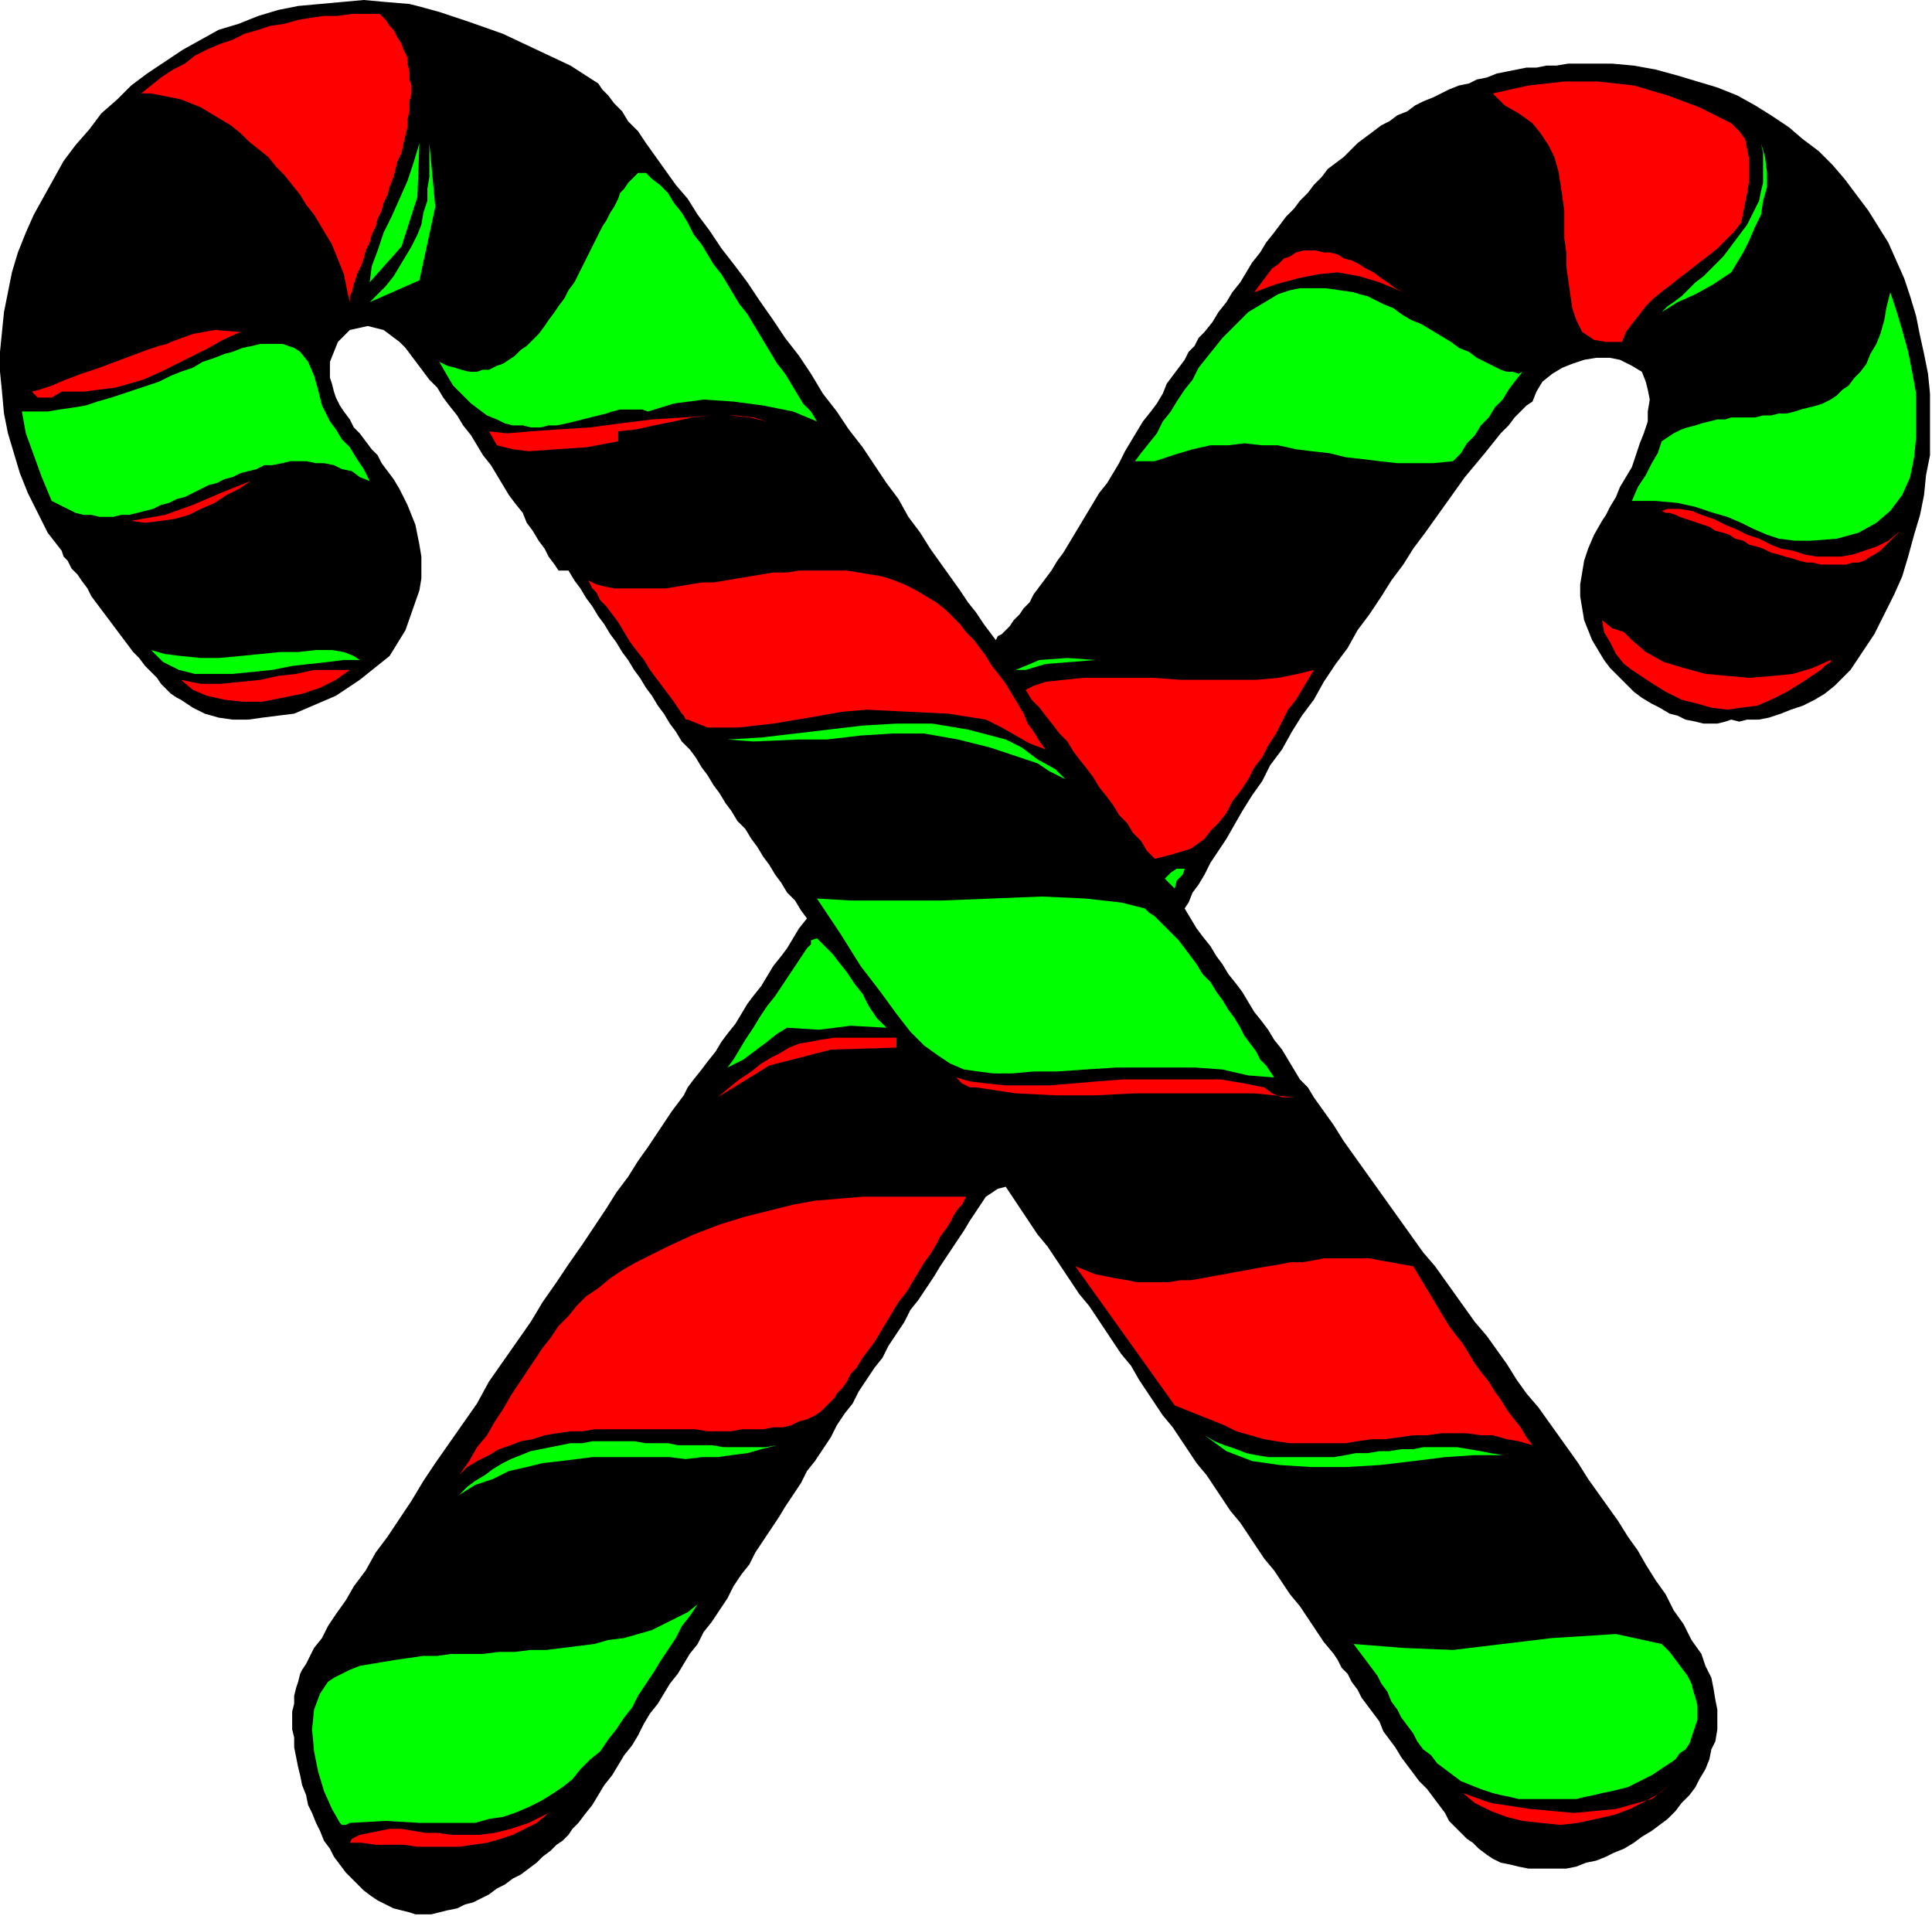
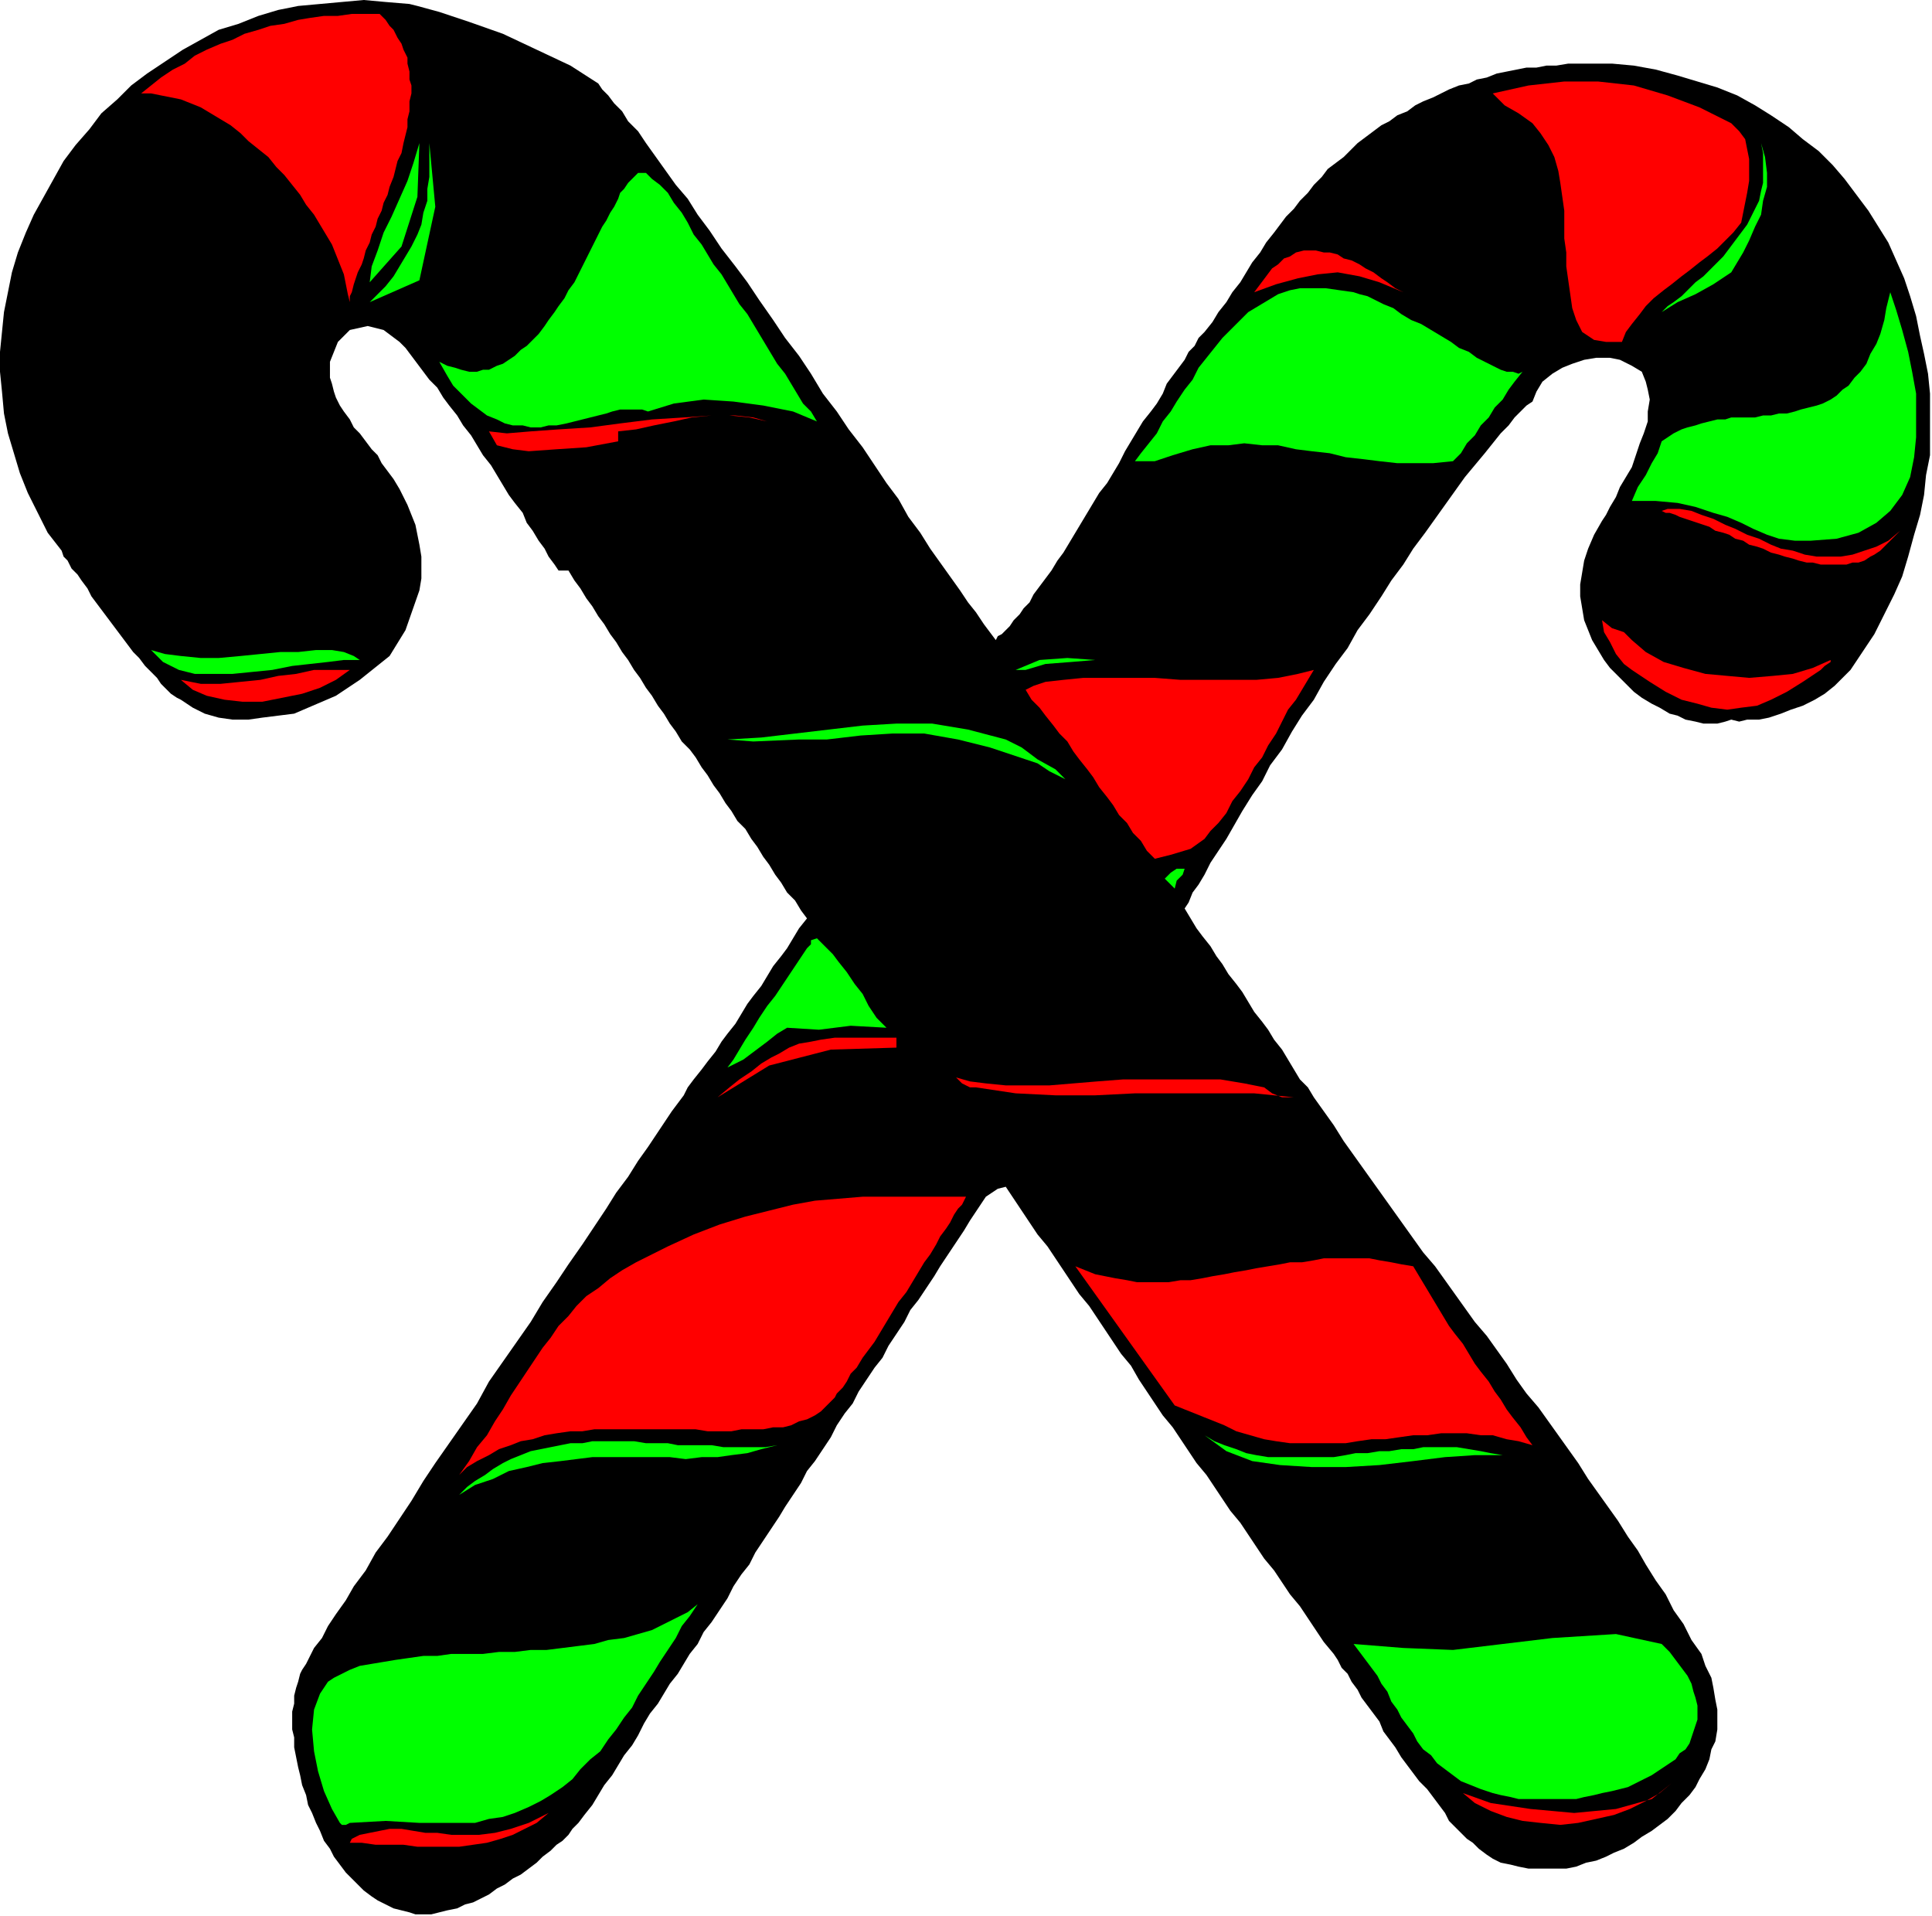
<svg xmlns="http://www.w3.org/2000/svg" xmlns:ns1="http://sodipodi.sourceforge.net/DTD/sodipodi-0.dtd" xmlns:ns2="http://www.inkscape.org/namespaces/inkscape" version="1.0" width="164.592mm" height="163.237mm" id="svg77" ns1:docname="SESSG014.WMF">
  <ns1:namedview pagecolor="#ffffff" bordercolor="#666666" borderopacity="1" objecttolerance="10" gridtolerance="10" guidetolerance="10" ns2:pageopacity="0" ns2:pageshadow="2" ns2:window-width="640" ns2:window-height="480" id="namedview79" />
  <defs id="defs3">
    <pattern id="WMFhbasepattern" patternUnits="userSpaceOnUse" width="6" height="6" x="0" y="0" />
  </defs>
  <path style="fill:#000000;fill-rule:evenodd;fill-opacity:1;stroke:none;" d="  M 320.64,206.08   L 321.28,204.8   L 322.56,204.16   L 323.84,202.88   L 323.84,202.88   L 325.12,201.6   L 326.4,199.68   L 328.32,197.76   L 329.6,195.84   L 331.52,193.92   L 332.8,191.36   L 334.72,188.8   L 336.64,186.24   L 338.56,183.68   L 340.48,180.48   L 342.4,177.92   L 344.32,174.72   L 346.24,171.52   L 348.16,168.32   L 350.08,165.12   L 352,161.92   L 353.92,158.72   L 356.48,155.52   L 358.4,152.32   L 360.32,149.12   L 362.24,145.28   L 364.16,142.08   L 366.08,138.88   L 368,135.68   L 370.56,132.48   L 372.48,129.92   L 374.4,126.72   L 375.68,123.52   L 377.6,120.96   L 379.52,118.4   L 381.44,115.84   L 382.72,113.28   L 384.64,111.36   L 385.92,108.8   L 387.84,106.88   L 387.84,106.88   L 390.4,103.68   L 392.32,100.48   L 394.88,97.28   L 396.8,94.08   L 399.36,90.88   L 401.28,87.68   L 403.2,84.48   L 405.76,81.28   L 407.68,78.08   L 410.24,74.88   L 410.24,74.88   L 412.16,72.32   L 414.08,69.76   L 416.64,67.2   L 418.56,64.64   L 421.12,62.08   L 423.04,59.52   L 425.6,56.96   L 427.52,54.4   L 430.08,52.48   L 432.64,50.56   L 435.2,48   L 437.12,46.08   L 439.68,44.16   L 442.24,42.24   L 444.8,40.32   L 447.36,39.04   L 449.92,37.12   L 453.12,35.84   L 455.68,33.92   L 458.24,32.64   L 461.44,31.36   L 464,30.08   L 466.56,28.8   L 469.76,27.52   L 472.96,26.88   L 475.52,25.6   L 478.72,24.96   L 481.92,23.68   L 485.12,23.04   L 488.32,22.4   L 491.52,21.76   L 494.72,21.76   L 497.92,21.12   L 501.12,21.12   L 504.96,20.48   L 508.16,20.48   L 512,20.48   L 515.2,20.48   L 519.04,20.48   L 519.04,20.48   L 526.08,21.12   L 533.12,22.4   L 540.16,24.32   L 546.56,26.24   L 552.96,28.16   L 559.36,30.72   L 565.12,33.92   L 570.24,37.12   L 576,40.96   L 580.48,44.8   L 585.6,48.64   L 590.08,53.12   L 593.92,57.6   L 597.76,62.72   L 601.6,67.84   L 604.8,72.96   L 608,78.08   L 610.56,83.84   L 613.12,89.6   L 615.04,95.36   L 616.96,101.76   L 618.24,108.16   L 619.52,113.92   L 620.8,120.32   L 621.44,126.72   L 621.44,133.12   L 621.44,139.52   L 621.44,146.56   L 620.16,152.96   L 619.52,159.36   L 618.24,165.76   L 616.32,172.16   L 614.4,179.2   L 612.48,185.6   L 609.92,191.36   L 606.72,197.76   L 603.52,204.16   L 599.68,209.92   L 595.84,215.68   L 595.84,215.68   L 593.28,218.24   L 590.72,220.8   L 587.52,223.36   L 584.32,225.28   L 580.48,227.2   L 576.64,228.48   L 573.44,229.76   L 569.6,231.04   L 566.4,231.68   L 562.56,231.68   L 560,232.32   L 557.44,231.68   L 557.44,231.68   L 555.52,232.32   L 552.96,232.96   L 551.04,232.96   L 548.48,232.96   L 545.92,232.32   L 542.72,231.68   L 540.16,230.4   L 537.6,229.76   L 534.4,227.84   L 531.84,226.56   L 528.64,224.64   L 526.08,222.72   L 523.52,220.16   L 520.96,217.6   L 518.4,215.04   L 516.48,212.48   L 514.56,209.28   L 512.64,206.08   L 511.36,202.88   L 510.08,199.68   L 509.44,195.84   L 508.8,192   L 508.8,188.16   L 509.44,184.32   L 510.08,180.48   L 511.36,176.64   L 513.28,172.16   L 515.84,167.68   L 515.84,167.68   L 517.12,165.76   L 518.4,163.2   L 520.32,160   L 521.6,156.8   L 523.52,153.6   L 525.44,150.4   L 526.72,146.56   L 528,142.72   L 529.28,139.52   L 530.56,135.68   L 530.56,132.48   L 531.2,128.64   L 530.56,125.44   L 529.92,122.88   L 528.64,119.68   L 528.64,119.68   L 525.44,117.76   L 521.6,115.84   L 518.4,115.2   L 513.92,115.2   L 510.08,115.84   L 506.24,117.12   L 503.04,118.4   L 499.84,120.32   L 496.64,122.88   L 494.72,126.08   L 493.44,129.28   L 493.44,129.28   L 491.52,130.56   L 489.6,132.48   L 487.68,134.4   L 485.76,136.96   L 483.2,139.52   L 480.64,142.72   L 478.08,145.92   L 474.88,149.76   L 471.68,153.6   L 468.48,158.08   L 465.28,162.56   L 462.08,167.04   L 458.88,171.52   L 455.04,176.64   L 451.84,181.76   L 448,186.88   L 444.8,192   L 440.96,197.76   L 437.12,202.88   L 433.92,208.64   L 430.08,213.76   L 426.24,219.52   L 423.04,225.28   L 419.2,230.4   L 416,235.52   L 412.8,241.28   L 408.96,246.4   L 406.4,251.52   L 403.2,256   L 400,261.12   L 397.44,265.6   L 394.88,270.08   L 392.32,273.92   L 389.76,277.76   L 387.84,281.6   L 385.92,284.8   L 384,287.36   L 382.72,290.56   L 381.44,292.48   L 381.44,292.48   L 383.36,295.68   L 385.28,298.88   L 387.2,301.44   L 389.76,304.64   L 391.68,307.84   L 393.6,310.4   L 395.52,313.6   L 398.08,316.8   L 400,319.36   L 401.92,322.56   L 403.84,325.76   L 406.4,328.96   L 408.32,331.52   L 410.24,334.72   L 412.8,337.92   L 414.72,341.12   L 416.64,344.32   L 418.56,347.52   L 421.12,350.08   L 423.04,353.28   L 423.04,353.28   L 426.24,357.76   L 429.44,362.24   L 432.64,367.36   L 435.84,371.84   L 439.04,376.32   L 442.24,380.8   L 445.44,385.28   L 448.64,389.76   L 451.84,394.24   L 455.04,398.72   L 458.24,403.2   L 462.08,407.68   L 465.28,412.16   L 468.48,416.64   L 471.68,421.12   L 474.88,425.6   L 478.72,430.08   L 481.92,434.56   L 485.12,439.04   L 488.32,444.16   L 491.52,448.64   L 495.36,453.12   L 498.56,457.6   L 501.76,462.08   L 504.96,466.56   L 508.16,471.04   L 511.36,476.16   L 514.56,480.64   L 517.76,485.12   L 520.96,489.6   L 524.16,494.72   L 527.36,499.2   L 529.92,503.68   L 533.12,508.8   L 536.32,513.28   L 538.88,518.4   L 542.08,522.88   L 544.64,528   L 547.84,532.48   L 547.84,532.48   L 549.12,536.32   L 551.04,540.16   L 551.68,543.36   L 552.32,547.2   L 552.96,550.4   L 552.96,553.6   L 552.96,556.8   L 552.32,560.64   L 551.04,563.2   L 550.4,566.4   L 549.12,569.6   L 547.2,572.8   L 545.92,575.36   L 544,577.92   L 541.44,580.48   L 539.52,583.04   L 536.96,585.6   L 534.4,587.52   L 531.84,589.44   L 528.64,591.36   L 526.08,593.28   L 522.88,595.2   L 519.68,596.48   L 517.12,597.76   L 513.92,599.04   L 510.72,599.68   L 507.52,600.96   L 504.32,601.6   L 501.12,601.6   L 497.92,601.6   L 494.72,601.6   L 492.16,601.6   L 488.96,600.96   L 486.4,600.32   L 483.2,599.68   L 480.64,598.4   L 478.72,597.12   L 476.16,595.2   L 474.24,593.28   L 474.24,593.28   L 472.32,592   L 470.4,590.08   L 468.48,588.16   L 466.56,586.24   L 465.28,583.68   L 463.36,581.12   L 461.44,578.56   L 459.52,576   L 456.96,573.44   L 455.04,570.88   L 453.12,568.32   L 451.2,565.76   L 449.28,562.56   L 447.36,560   L 445.44,557.44   L 444.16,554.24   L 442.24,551.68   L 440.32,549.12   L 438.4,546.56   L 437.12,544   L 435.2,541.44   L 433.92,538.88   L 432,536.96   L 430.72,534.4   L 429.44,532.48   L 429.44,532.48   L 426.24,528.64   L 423.68,524.8   L 421.12,520.96   L 418.56,517.12   L 415.36,513.28   L 412.8,509.44   L 410.24,505.6   L 407.04,501.76   L 404.48,497.92   L 401.92,494.08   L 399.36,490.24   L 396.16,486.4   L 393.6,482.56   L 391.04,478.72   L 388.48,474.88   L 385.28,471.04   L 382.72,467.2   L 380.16,463.36   L 377.6,459.52   L 374.4,455.68   L 371.84,451.84   L 369.28,448   L 366.72,444.16   L 364.16,439.68   L 360.96,435.84   L 358.4,432   L 355.84,428.16   L 353.28,424.32   L 350.72,420.48   L 347.52,416.64   L 344.96,412.8   L 342.4,408.96   L 339.84,405.12   L 337.28,401.28   L 334.08,397.44   L 331.52,393.6   L 328.96,389.76   L 326.4,385.92   L 323.84,382.08   L 323.84,382.08   L 321.28,382.72   L 319.36,384   L 317.44,385.28   L 317.44,385.28   L 314.88,389.12   L 312.32,392.96   L 310.4,396.16   L 307.84,400   L 305.28,403.84   L 302.72,407.68   L 300.8,410.88   L 298.24,414.72   L 295.68,418.56   L 293.12,421.76   L 291.2,425.6   L 288.64,429.44   L 286.08,433.28   L 284.16,437.12   L 281.6,440.32   L 279.04,444.16   L 276.48,448   L 274.56,451.84   L 272,455.04   L 269.44,458.88   L 267.52,462.72   L 264.96,466.56   L 262.4,470.4   L 259.84,473.6   L 257.92,477.44   L 255.36,481.28   L 252.8,485.12   L 250.88,488.32   L 248.32,492.16   L 245.76,496   L 243.2,499.84   L 241.28,503.68   L 238.72,506.88   L 236.16,510.72   L 234.24,514.56   L 231.68,518.4   L 229.12,522.24   L 226.56,525.44   L 224.64,529.28   L 224.64,529.28   L 222.08,532.48   L 220.16,535.68   L 218.24,538.88   L 215.68,542.08   L 213.76,545.28   L 211.84,548.48   L 209.28,551.68   L 207.36,554.88   L 205.44,558.72   L 203.52,561.92   L 200.96,565.12   L 199.04,568.32   L 197.12,571.52   L 194.56,574.72   L 192.64,577.92   L 190.72,581.12   L 188.16,584.32   L 186.24,586.88   L 186.24,586.88   L 184.32,588.8   L 183.04,590.72   L 181.12,592.64   L 179.2,593.92   L 177.28,595.84   L 174.72,597.76   L 172.8,599.68   L 170.24,601.6   L 167.68,603.52   L 165.12,604.8   L 162.56,606.72   L 160,608   L 157.44,609.92   L 154.88,611.2   L 152.32,612.48   L 149.76,613.12   L 147.2,614.4   L 144,615.04   L 141.44,615.68   L 138.88,616.32   L 136.32,616.32   L 133.76,616.32   L 131.84,615.68   L 131.84,615.68   L 129.28,615.04   L 126.72,614.4   L 124.16,613.12   L 121.6,611.84   L 119.68,610.56   L 117.12,608.64   L 115.2,606.72   L 113.28,604.8   L 111.36,602.88   L 109.44,600.32   L 107.52,597.76   L 106.24,595.2   L 104.32,592.64   L 103.04,589.44   L 101.76,586.88   L 100.48,583.68   L 99.2,581.12   L 98.56,577.92   L 97.28,574.72   L 96.64,571.52   L 96,568.96   L 95.36,565.76   L 94.72,562.56   L 94.72,559.36   L 94.08,556.8   L 94.08,553.6   L 94.08,551.04   L 94.72,548.48   L 94.72,545.92   L 95.36,543.36   L 96,541.44   L 96.64,538.88   L 96.64,538.88   L 97.28,537.6   L 98.56,535.68   L 99.84,533.12   L 101.12,530.56   L 103.68,527.36   L 105.6,523.52   L 108.16,519.68   L 111.36,515.2   L 113.92,510.72   L 117.76,505.6   L 120.96,499.84   L 124.8,494.72   L 128.64,488.96   L 132.48,483.2   L 136.32,476.8   L 140.16,471.04   L 144.64,464.64   L 149.12,458.24   L 153.6,451.84   L 157.44,444.8   L 161.92,438.4   L 166.4,432   L 170.88,425.6   L 174.72,419.2   L 179.2,412.8   L 183.04,407.04   L 187.52,400.64   L 191.36,394.88   L 195.2,389.12   L 198.4,384   L 202.24,378.88   L 205.44,373.76   L 208.64,369.28   L 211.2,365.44   L 213.76,361.6   L 216.32,357.76   L 218.24,355.2   L 220.16,352.64   L 221.44,350.08   L 221.44,350.08   L 223.36,347.52   L 225.92,344.32   L 227.84,341.76   L 230.4,338.56   L 232.32,335.36   L 234.24,332.8   L 236.8,329.6   L 238.72,326.4   L 240.64,323.2   L 242.56,320.64   L 245.12,317.44   L 247.04,314.24   L 248.96,311.04   L 251.52,307.84   L 253.44,305.28   L 255.36,302.08   L 257.28,298.88   L 259.84,295.68   L 259.84,295.68   L 257.92,293.12   L 256,289.92   L 253.44,287.36   L 251.52,284.16   L 249.6,281.6   L 247.68,278.4   L 245.76,275.84   L 243.84,272.64   L 241.92,270.08   L 240,266.88   L 237.44,264.32   L 235.52,261.12   L 233.6,258.56   L 231.68,255.36   L 229.76,252.8   L 227.84,249.6   L 225.92,247.04   L 224,243.84   L 222.08,241.28   L 219.52,238.72   L 217.6,235.52   L 215.68,232.96   L 213.76,229.76   L 211.84,227.2   L 209.92,224   L 208,221.44   L 206.08,218.24   L 204.16,215.68   L 202.24,212.48   L 200.32,209.92   L 198.4,206.72   L 196.48,204.16   L 194.56,200.96   L 192.64,198.4   L 190.72,195.2   L 188.8,192.64   L 186.88,189.44   L 184.96,186.88   L 183.04,183.68   L 183.04,183.68   L 179.84,183.68   L 178.56,181.76   L 176.64,179.2   L 175.36,176.64   L 173.44,174.08   L 171.52,170.88   L 169.6,168.32   L 168.32,165.12   L 165.76,161.92   L 163.84,159.36   L 161.92,156.16   L 160,152.96   L 158.08,149.76   L 155.52,146.56   L 153.6,143.36   L 151.68,140.16   L 149.12,136.96   L 147.2,133.76   L 144.64,130.56   L 142.72,128   L 140.8,124.8   L 138.24,122.24   L 136.32,119.68   L 134.4,117.12   L 132.48,114.56   L 130.56,112   L 128.64,110.08   L 128.64,110.08   L 123.52,106.24   L 118.4,104.96   L 112.64,106.24   L 108.8,110.08   L 106.24,116.48   L 106.24,116.48   L 106.24,119.04   L 106.24,121.6   L 106.88,123.52   L 107.52,126.08   L 108.16,128   L 109.44,130.56   L 110.72,132.48   L 112.64,135.04   L 113.92,137.6   L 115.84,139.52   L 117.76,142.08   L 119.68,144.64   L 121.6,146.56   L 122.88,149.12   L 124.8,151.68   L 126.72,154.24   L 128.64,157.44   L 129.92,160   L 131.2,162.56   L 132.48,165.76   L 133.76,168.96   L 134.4,172.16   L 135.04,175.36   L 135.68,179.2   L 135.68,182.4   L 135.68,186.24   L 135.04,190.08   L 135.04,190.08   L 130.56,202.88   L 125.44,211.2   L 115.84,218.88   L 115.84,218.88   L 112,221.44   L 108.16,224   L 103.68,225.92   L 99.2,227.84   L 94.72,229.76   L 89.6,230.4   L 84.48,231.04   L 80,231.68   L 74.88,231.68   L 70.4,231.04   L 65.92,229.76   L 62.08,227.84   L 58.24,225.28   L 58.24,225.28   L 56.96,224.64   L 55.04,223.36   L 53.76,222.08   L 51.84,220.16   L 50.56,218.24   L 48.64,216.32   L 46.72,214.4   L 44.8,211.84   L 42.88,209.92   L 40.96,207.36   L 39.04,204.8   L 37.12,202.24   L 35.2,199.68   L 33.28,197.12   L 31.36,194.56   L 29.44,192   L 28.16,189.44   L 26.24,186.88   L 24.96,184.96   L 23.04,183.04   L 21.76,180.48   L 20.48,179.2   L 19.84,177.28   L 19.84,177.28   L 15.36,171.52   L 12.16,165.12   L 8.96,158.72   L 6.4,152.32   L 4.48,145.92   L 2.56,139.52   L 1.28,133.12   L 0.64,126.08   L 0,119.68   L 0,113.28   L 0.64,106.88   L 1.28,100.48   L 2.56,94.08   L 3.84,87.68   L 5.76,81.28   L 8.32,74.88   L 10.88,69.12   L 14.08,63.36   L 17.28,57.6   L 20.48,51.84   L 24.32,46.72   L 28.8,41.6   L 32.64,36.48   L 37.76,32   L 42.24,27.52   L 47.36,23.68   L 53.12,19.84   L 58.88,16   L 64.64,12.8   L 70.4,9.6   L 76.8,7.68   L 83.2,5.12   L 89.6,3.2   L 96,1.92   L 103.04,1.28   L 110.08,0.64   L 117.12,0   L 124.16,0.64   L 131.84,1.28   L 131.84,1.28   L 134.4,1.92   L 141.44,3.84   L 151.04,7.04   L 161.92,10.88   L 172.8,16   L 183.68,21.12   L 192.64,26.88   L 192.64,26.88   L 193.92,28.8   L 195.84,30.72   L 197.76,33.28   L 200.32,35.84   L 202.24,39.04   L 205.44,42.24   L 208,46.08   L 211.2,50.56   L 214.4,55.04   L 217.6,59.52   L 221.44,64   L 224.64,69.12   L 228.48,74.24   L 232.32,80   L 236.8,85.76   L 240.64,90.88   L 244.48,96.64   L 248.96,103.04   L 252.8,108.8   L 257.28,114.56   L 261.12,120.32   L 264.96,126.72   L 269.44,132.48   L 273.28,138.24   L 277.76,144   L 281.6,149.76   L 285.44,155.52   L 289.28,160.64   L 292.48,166.4   L 296.32,171.52   L 299.52,176.64   L 302.72,181.12   L 305.92,185.6   L 309.12,190.08   L 311.68,193.92   L 314.24,197.12   L 316.8,200.96   L 318.72,203.52   L 320.64,206.08  z " id="path5" />
  <path style="fill:#ff0000;fill-rule:evenodd;fill-opacity:1;stroke:none;" d="  M 122.24,4.48   L 124.16,6.4   L 125.44,8.32   L 126.72,9.6   L 128,12.16   L 129.28,14.08   L 129.92,16   L 131.2,18.56   L 131.2,20.48   L 131.84,23.04   L 131.84,25.6   L 132.48,27.52   L 132.48,30.08   L 131.84,32.64   L 131.84,35.84   L 131.2,38.4   L 131.2,40.96   L 130.56,43.52   L 129.92,46.08   L 129.28,49.28   L 128,51.84   L 127.36,54.4   L 126.72,56.96   L 125.44,60.16   L 124.8,62.72   L 123.52,65.28   L 122.88,67.84   L 121.6,70.4   L 120.96,72.96   L 119.68,75.52   L 119.04,78.08   L 117.76,80.64   L 117.12,83.2   L 116.48,85.12   L 115.2,87.68   L 114.56,89.6   L 113.92,91.52   L 113.28,94.08   L 112.64,95.36   L 112.64,97.28   L 112.64,97.28   L 112,94.72   L 111.36,91.52   L 110.72,88.32   L 109.44,85.12   L 108.16,81.92   L 106.88,78.72   L 104.96,75.52   L 103.04,72.32   L 101.12,69.12   L 98.56,65.92   L 96.64,62.72   L 94.08,59.52   L 91.52,56.32   L 88.96,53.76   L 86.4,50.56   L 83.2,48   L 80,45.44   L 77.44,42.88   L 74.24,40.32   L 71.04,38.4   L 67.84,36.48   L 64.64,34.56   L 61.44,33.28   L 58.24,32   L 55.04,31.36   L 51.84,30.72   L 48.64,30.08   L 45.44,30.08   L 45.44,30.08   L 48.64,27.52   L 51.84,24.96   L 55.68,22.4   L 59.52,20.48   L 62.72,17.92   L 66.56,16   L 71.04,14.08   L 74.88,12.8   L 78.72,10.88   L 83.2,9.6   L 87.04,8.32   L 91.52,7.68   L 96,6.4   L 99.84,5.76   L 104.32,5.12   L 108.8,5.12   L 113.28,4.48   L 117.76,4.48   L 122.24,4.48  z " id="path7" />
  <path style="fill:#ff0000;fill-rule:evenodd;fill-opacity:1;stroke:none;" d="  M 557.44,39.68   L 560,42.24   L 561.92,44.8   L 562.56,48   L 563.2,51.2   L 563.2,55.04   L 563.2,58.24   L 562.56,62.08   L 561.92,65.28   L 561.28,68.48   L 560.64,71.68   L 560.64,71.68   L 558.08,74.88   L 555.52,77.44   L 552.96,80   L 549.76,82.56   L 547.2,84.48   L 544,87.04   L 541.44,88.96   L 538.24,91.52   L 535.68,93.44   L 532.48,96   L 529.92,98.56   L 528,101.12   L 525.44,104.32   L 523.52,106.88   L 522.24,110.08   L 522.24,110.08   L 517.12,110.08   L 513.28,109.44   L 509.44,106.88   L 509.44,106.88   L 507.52,103.04   L 506.24,99.2   L 505.6,94.72   L 504.96,90.24   L 504.32,85.76   L 504.32,81.28   L 503.68,76.8   L 503.68,72.32   L 503.68,67.84   L 503.04,63.36   L 502.4,58.88   L 501.76,55.04   L 500.48,50.56   L 498.56,46.72   L 496,42.88   L 493.44,39.68   L 493.44,39.68   L 488.96,36.48   L 484.48,33.92   L 480.64,30.08   L 480.64,30.08   L 492.16,27.52   L 503.68,26.24   L 514.56,26.24   L 526.08,27.52   L 536.96,30.72   L 547.2,34.56   L 557.44,39.68  z " id="path9" />
  <path style="fill:#00ff00;fill-rule:evenodd;fill-opacity:1;stroke:none;" d="  M 119.04,97.28   L 121.6,94.72   L 124.16,92.16   L 126.72,88.96   L 128.64,85.76   L 130.56,82.56   L 132.48,79.36   L 134.4,75.52   L 135.68,72.32   L 136.32,68.48   L 137.6,64.64   L 137.6,60.8   L 138.24,56.96   L 138.24,53.76   L 138.24,49.92   L 138.24,46.08   L 138.24,46.08   L 140.16,66.56   L 135.04,90.24   L 119.04,97.28  z " id="path11" />
  <path style="fill:#00ff00;fill-rule:evenodd;fill-opacity:1;stroke:none;" d="  M 557.44,87.68   L 551.68,91.52   L 545.92,94.72   L 540.16,97.28   L 535.04,100.48   L 535.04,100.48   L 536.96,98.56   L 538.88,97.28   L 541.44,95.36   L 543.36,93.44   L 545.92,90.88   L 548.48,88.96   L 550.4,87.04   L 552.96,84.48   L 554.88,82.56   L 556.8,80   L 558.72,77.44   L 560.64,74.88   L 562.56,72.32   L 563.84,69.76   L 565.12,67.2   L 566.4,64.64   L 567.04,61.44   L 567.68,58.88   L 567.68,55.68   L 567.68,52.48   L 567.68,49.28   L 567.04,46.08   L 567.04,46.08   L 568.32,50.56   L 568.96,55.68   L 568.96,60.16   L 567.68,64.64   L 567.04,69.12   L 565.12,72.96   L 563.2,77.44   L 561.28,81.28   L 559.36,84.48   L 557.44,87.68  z " id="path13" />
  <path style="fill:#00ff00;fill-rule:evenodd;fill-opacity:1;stroke:none;" d="  M 119.04,90.88   L 119.68,85.76   L 121.6,80.64   L 123.52,74.88   L 126.08,69.76   L 128.64,64   L 131.2,58.24   L 133.12,52.48   L 135.04,46.08   L 135.04,46.08   L 134.4,63.36   L 129.28,79.36   L 119.04,90.88  z " id="path15" />
  <path style="fill:#00ff00;fill-rule:evenodd;fill-opacity:1;stroke:none;" d="  M 263.04,135.68   L 255.36,132.48   L 245.76,130.56   L 236.16,129.28   L 226.56,128.64   L 216.96,129.92   L 208.64,132.48   L 208.64,132.48   L 206.72,131.84   L 205.44,131.84   L 203.52,131.84   L 201.6,131.84   L 199.68,131.84   L 197.12,132.48   L 195.2,133.12   L 192.64,133.76   L 190.08,134.4   L 187.52,135.04   L 184.96,135.68   L 182.4,136.32   L 179.2,136.96   L 176.64,136.96   L 174.08,137.6   L 170.88,137.6   L 168.32,136.96   L 165.12,136.96   L 162.56,136.32   L 160,135.04   L 156.8,133.76   L 154.24,131.84   L 151.68,129.92   L 149.12,127.36   L 145.92,124.16   L 144,120.96   L 141.44,116.48   L 141.44,116.48   L 144,117.76   L 146.56,118.4   L 148.48,119.04   L 151.04,119.68   L 153.6,119.68   L 155.52,119.04   L 157.44,119.04   L 160,117.76   L 161.92,117.12   L 163.84,115.84   L 165.76,114.56   L 167.68,112.64   L 169.6,111.36   L 171.52,109.44   L 173.44,107.52   L 175.36,104.96   L 176.64,103.04   L 178.56,100.48   L 179.84,98.56   L 181.76,96   L 183.04,93.44   L 184.96,90.88   L 186.24,88.32   L 187.52,85.76   L 188.8,83.2   L 190.08,80.64   L 191.36,78.08   L 192.64,75.52   L 193.92,72.96   L 195.2,71.04   L 196.48,68.48   L 197.76,66.56   L 199.04,64   L 199.68,62.08   L 200.96,60.8   L 202.24,58.88   L 202.24,58.88   L 205.44,55.68   L 208,55.68   L 209.92,57.6   L 212.48,59.52   L 215.04,62.08   L 215.04,62.08   L 216.96,65.28   L 219.52,68.48   L 221.44,71.68   L 223.36,75.52   L 225.92,78.72   L 227.84,81.92   L 229.76,85.12   L 232.32,88.32   L 234.24,91.52   L 236.16,94.72   L 238.08,97.92   L 240.64,101.12   L 242.56,104.32   L 244.48,107.52   L 246.4,110.72   L 248.32,113.92   L 250.24,117.12   L 252.8,120.32   L 254.72,123.52   L 256.64,126.72   L 258.56,129.92   L 261.12,132.48   L 263.04,135.68  z " id="path17" />
  <path style="fill:#ff0000;fill-rule:evenodd;fill-opacity:1;stroke:none;" d="  M 451.84,94.08   L 444.16,90.88   L 437.76,88.96   L 430.72,87.68   L 424.32,88.32   L 417.92,89.6   L 410.88,91.52   L 403.84,94.08   L 403.84,94.08   L 405.76,91.52   L 407.68,88.96   L 409.6,86.4   L 411.52,85.12   L 413.44,83.2   L 415.36,82.56   L 417.28,81.28   L 419.84,80.64   L 421.76,80.64   L 423.68,80.64   L 426.24,81.28   L 428.16,81.28   L 430.72,81.92   L 432.64,83.2   L 435.2,83.84   L 437.76,85.12   L 439.68,86.4   L 442.24,87.68   L 444.8,89.6   L 446.72,90.88   L 449.28,92.8   L 451.84,94.08  z " id="path19" />
  <path style="fill:#00ff00;fill-rule:evenodd;fill-opacity:1;stroke:none;" d="  M 490.24,119.68   L 487.68,122.88   L 485.76,125.44   L 483.84,128.64   L 481.28,131.2   L 479.36,134.4   L 476.8,136.96   L 474.88,140.16   L 472.32,142.72   L 470.4,145.92   L 467.84,148.48   L 467.84,148.48   L 461.44,149.12   L 455.68,149.12   L 449.92,149.12   L 444.16,148.48   L 439.04,147.84   L 433.28,147.2   L 428.16,145.92   L 422.4,145.28   L 417.28,144.64   L 411.52,143.36   L 406.4,143.36   L 400.64,142.72   L 395.52,143.36   L 389.76,143.36   L 384,144.64   L 377.6,146.56   L 371.84,148.48   L 371.84,148.48   L 365.44,148.48   L 367.36,145.92   L 369.92,142.72   L 372.48,139.52   L 374.4,135.68   L 376.96,132.48   L 378.88,129.28   L 381.44,125.44   L 384,122.24   L 385.92,118.4   L 388.48,115.2   L 391.04,112   L 393.6,108.8   L 396.16,106.24   L 399.36,103.04   L 401.92,100.48   L 405.12,98.56   L 408.32,96.64   L 411.52,94.72   L 415.36,93.44   L 418.56,92.8   L 422.4,92.8   L 426.88,92.8   L 431.36,93.44   L 435.84,94.08   L 435.84,94.08   L 437.76,94.72   L 440.32,95.36   L 442.88,96.64   L 445.44,97.92   L 448.64,99.2   L 451.2,101.12   L 454.4,103.04   L 457.6,104.32   L 460.8,106.24   L 464,108.16   L 467.2,110.08   L 469.76,112   L 472.96,113.28   L 475.52,115.2   L 478.08,116.48   L 480.64,117.76   L 483.2,119.04   L 485.12,119.68   L 487.04,119.68   L 488.96,120.32   L 490.24,119.68  z " id="path21" />
  <path style="fill:#00ff00;fill-rule:evenodd;fill-opacity:1;stroke:none;" d="  M 525.44,161.28   L 527.36,156.8   L 529.92,152.96   L 531.84,149.12   L 533.76,145.92   L 535.04,142.08   L 535.04,142.08   L 536.96,140.8   L 538.88,139.52   L 541.44,138.24   L 543.36,137.6   L 545.92,136.96   L 547.84,136.32   L 550.4,135.68   L 552.96,135.04   L 555.52,135.04   L 557.44,134.4   L 560,134.4   L 562.56,134.4   L 565.12,134.4   L 567.68,133.76   L 570.24,133.76   L 572.8,133.12   L 575.36,133.12   L 577.92,132.48   L 579.84,131.84   L 582.4,131.2   L 584.96,130.56   L 586.88,129.92   L 589.44,128.64   L 591.36,127.36   L 593.28,125.44   L 595.2,124.16   L 597.12,121.6   L 599.04,119.68   L 600.96,117.12   L 602.24,113.92   L 604.16,110.72   L 605.44,107.52   L 606.72,103.04   L 607.36,99.2   L 608.64,94.08   L 608.64,94.08   L 610.56,99.84   L 612.48,106.24   L 614.4,113.28   L 615.68,119.68   L 616.96,126.72   L 616.96,133.76   L 616.96,140.8   L 616.32,147.2   L 615.04,153.6   L 612.48,159.36   L 608.64,164.48   L 604.16,168.32   L 598.4,171.52   L 591.36,173.44   L 583.04,174.08   L 583.04,174.08   L 577.92,174.08   L 572.8,173.44   L 568.96,172.16   L 564.48,170.24   L 560.64,168.32   L 556.16,166.4   L 551.68,165.12   L 545.92,163.2   L 540.16,161.92   L 533.12,161.28   L 525.44,161.28  z " id="path23" />
-   <path style="fill:#ff0000;fill-rule:evenodd;fill-opacity:1;stroke:none;" d="  M 77.44,106.88   L 71.68,109.44   L 67.2,112   L 62.08,114.56   L 56.96,117.12   L 51.84,119.68   L 51.84,119.68   L 46.08,122.24   L 37.12,124.8   L 26.88,126.08   L 19.84,126.08   L 19.84,126.08   L 16.64,128   L 12.16,128   L 10.24,126.08   L 10.24,126.08   L 12.8,125.44   L 16.64,124.16   L 21.12,122.24   L 26.24,120.32   L 32,118.4   L 37.12,116.48   L 42.24,114.56   L 47.36,112.64   L 51.2,111.36   L 53.76,110.72   L 55.04,110.08   L 55.04,110.08   L 55.04,110.08   L 62.08,107.52   L 69.12,106.24   L 77.44,106.88  z " id="path25" />
-   <path style="fill:#00ff00;fill-rule:evenodd;fill-opacity:1;stroke:none;" d="  M 119.04,154.88   L 115.84,153.6   L 113.28,151.68   L 110.08,151.04   L 107.52,149.76   L 104.32,149.12   L 101.76,149.12   L 98.56,148.48   L 96,148.48   L 93.44,148.48   L 90.88,149.12   L 87.68,149.76   L 85.12,149.76   L 82.56,151.04   L 80,151.68   L 77.44,152.32   L 74.88,153.6   L 72.32,154.24   L 69.76,155.52   L 67.2,156.16   L 64.64,157.44   L 62.08,158.72   L 59.52,160   L 56.96,160.64   L 54.4,161.92   L 51.84,162.56   L 49.28,163.84   L 46.72,164.48   L 44.16,165.12   L 41.6,165.76   L 39.04,165.76   L 36.48,166.4   L 34.56,166.4   L 32,166.4   L 29.44,165.76   L 26.88,165.76   L 24.32,165.12   L 21.76,163.84   L 19.2,162.56   L 16.64,161.28   L 16.64,161.28   L 13.44,153.6   L 10.88,146.56   L 8.32,139.52   L 7.04,132.48   L 7.04,132.48   L 10.88,132.48   L 15.36,132.48   L 19.2,131.84   L 23.68,131.2   L 27.52,130.56   L 31.36,129.28   L 35.84,128   L 39.68,126.72   L 43.52,125.44   L 47.36,124.16   L 51.2,122.88   L 55.04,120.96   L 58.24,119.68   L 62.08,118.4   L 65.28,116.48   L 69.12,115.2   L 72.32,113.92   L 74.88,113.28   L 78.08,112   L 81.28,111.36   L 83.84,110.72   L 86.4,110.72   L 88.32,110.72   L 90.88,110.72   L 92.8,111.36   L 94.72,112   L 96.64,113.28   L 96.64,113.28   L 99.2,116.48   L 101.12,120.96   L 102.4,125.44   L 103.68,130.56   L 106.24,135.68   L 106.24,135.68   L 108.16,138.24   L 110.08,141.44   L 112.64,144   L 114.56,147.2   L 117.12,151.04   L 119.04,154.88  z " id="path27" />
  <path style="fill:#ff0000;fill-rule:evenodd;fill-opacity:1;stroke:none;" d="  M 247.04,135.68   L 241.28,134.4   L 234.88,133.76   L 229.12,133.76   L 222.72,134.4   L 216.96,135.68   L 210.56,136.96   L 204.8,138.24   L 199.04,138.88   L 199.04,138.88   L 199.04,142.08   L 188.8,144   L 179.2,144.64   L 170.24,145.28   L 170.24,145.28   L 165.12,144.64   L 160,143.36   L 157.44,138.88   L 157.44,138.88   L 163.2,139.52   L 170.88,138.88   L 179.84,138.24   L 190.08,137.6   L 199.68,136.32   L 209.92,135.04   L 220.16,134.4   L 229.12,133.76   L 236.8,133.76   L 242.56,134.4   L 247.04,135.68  z " id="path29" />
  <path style="fill:#ff0000;fill-rule:evenodd;fill-opacity:1;stroke:none;" d="  M 90.24,151.68   L 83.84,154.88   L 90.24,151.68  z " id="path31" />
-   <path style="fill:#ff0000;fill-rule:evenodd;fill-opacity:1;stroke:none;" d="  M 80.64,154.88   L 76.8,157.44   L 72.96,159.36   L 69.12,161.92   L 64.64,163.84   L 60.8,165.76   L 56.32,167.04   L 51.84,167.68   L 46.72,168.32   L 42.24,167.68   L 42.24,167.68   L 53.12,165.76   L 62.08,162.56   L 71.04,158.72   L 80.64,154.88  z " id="path33" />
  <path style="fill:#ff0000;fill-rule:evenodd;fill-opacity:1;stroke:none;" d="  M 611.84,170.88   L 608.64,174.08   L 606.72,176   L 605.44,177.28   L 603.52,178.56   L 602.24,179.2   L 600.32,180.48   L 598.4,181.12   L 596.48,181.12   L 594.56,181.76   L 592.64,181.76   L 590.08,181.76   L 588.16,181.76   L 586.24,181.76   L 583.68,181.12   L 581.76,181.12   L 579.2,180.48   L 577.28,179.84   L 574.72,179.2   L 572.8,178.56   L 570.24,177.92   L 567.68,176.64   L 565.76,176   L 563.2,175.36   L 561.28,174.08   L 558.72,173.44   L 556.8,172.16   L 554.88,171.52   L 552.32,170.88   L 550.4,169.6   L 548.48,168.96   L 546.56,168.32   L 544.64,167.68   L 542.72,167.04   L 540.8,166.4   L 539.52,165.76   L 537.6,165.12   L 536.32,165.12   L 535.04,164.48   L 535.04,164.48   L 536.96,163.84   L 540.8,163.84   L 544.64,164.48   L 544.64,164.48   L 547.84,165.76   L 551.68,167.04   L 555.52,168.96   L 558.72,170.24   L 562.56,172.16   L 566.4,173.44   L 570.24,175.36   L 573.44,176.64   L 577.28,177.28   L 581.12,178.56   L 584.96,179.2   L 588.8,179.2   L 592.64,179.2   L 596.48,178.56   L 600.32,177.28   L 604.16,176   L 608,174.08   L 611.84,170.88  z " id="path35" />
-   <path style="fill:#ff0000;fill-rule:evenodd;fill-opacity:1;stroke:none;" d="  M 336.64,241.28   L 331.52,239.36   L 327.04,236.8   L 322.56,234.24   L 317.44,231.68   L 317.44,231.68   L 305.28,229.76   L 291.84,229.12   L 279.04,228.48   L 279.04,228.48   L 271.36,229.12   L 260.48,231.04   L 248.96,232.96   L 237.44,234.24   L 227.84,234.24   L 221.44,231.68   L 221.44,231.68   L 220.8,231.68   L 220.16,230.4   L 219.52,229.76   L 218.24,227.84   L 216.96,225.92   L 215.04,223.36   L 213.12,220.8   L 211.2,218.24   L 209.28,215.68   L 207.36,212.48   L 204.8,209.28   L 202.88,206.72   L 200.96,203.52   L 199.04,200.32   L 197.12,197.76   L 195.2,195.2   L 193.28,193.28   L 192,190.72   L 190.72,189.44   L 190.08,188.16   L 189.44,186.88   L 189.44,186.88   L 192,188.16   L 194.56,188.8   L 197.76,189.44   L 200.96,189.44   L 204.16,189.44   L 207.36,189.44   L 211.2,189.44   L 214.4,189.44   L 218.24,188.8   L 222.08,188.16   L 225.92,187.52   L 229.76,187.52   L 233.6,186.88   L 237.44,186.24   L 241.28,185.6   L 245.12,184.96   L 248.96,184.32   L 253.44,184.32   L 257.28,183.68   L 261.12,183.68   L 264.96,183.68   L 268.8,183.68   L 272.64,183.68   L 276.48,184.32   L 280.32,184.96   L 284.16,185.6   L 288,186.88   L 291.2,188.16   L 295.04,190.08   L 298.24,192   L 301.44,193.92   L 304.64,196.48   L 304.64,196.48   L 306.56,198.4   L 309.12,200.96   L 311.04,203.52   L 313.6,206.08   L 315.52,208.64   L 317.44,211.2   L 319.36,214.4   L 321.92,217.6   L 323.84,220.16   L 325.76,223.36   L 327.68,226.56   L 329.6,229.76   L 330.88,232.96   L 332.8,235.52   L 334.72,238.72   L 336.64,241.28  z " id="path37" />
  <path style="fill:#ff0000;fill-rule:evenodd;fill-opacity:1;stroke:none;" d="  M 589.44,212.48   L 589.44,213.12   L 587.52,214.4   L 586.24,215.68   L 586.24,215.68   L 580.48,219.52   L 575.36,222.72   L 570.24,225.28   L 565.76,227.2   L 560.64,227.84   L 556.16,228.48   L 551.04,227.84   L 546.56,226.56   L 541.44,225.28   L 536.32,222.72   L 531.2,219.52   L 525.44,215.68   L 525.44,215.68   L 522.88,213.76   L 520.32,210.56   L 518.4,206.72   L 516.48,203.52   L 515.84,199.68   L 515.84,199.68   L 519.04,202.24   L 522.88,203.52   L 525.44,206.08   L 525.44,206.08   L 529.92,209.92   L 535.68,213.12   L 542.08,215.04   L 549.12,216.96   L 556.16,217.6   L 563.2,218.24   L 570.88,217.6   L 577.28,216.96   L 583.68,215.04   L 589.44,212.48  z " id="path39" />
  <path style="fill:#00ff00;fill-rule:evenodd;fill-opacity:1;stroke:none;" d="  M 115.84,212.48   L 110.72,212.48   L 105.6,213.12   L 99.84,213.76   L 94.08,214.4   L 87.68,215.68   L 81.28,216.32   L 74.88,216.96   L 68.48,216.96   L 62.72,216.96   L 57.6,215.68   L 52.48,213.12   L 48.64,209.28   L 48.64,209.28   L 53.12,210.56   L 58.24,211.2   L 64.64,211.84   L 70.4,211.84   L 77.44,211.2   L 83.84,210.56   L 90.24,209.92   L 96,209.92   L 101.76,209.28   L 106.88,209.28   L 110.72,209.92   L 113.92,211.2   L 115.84,212.48  z " id="path41" />
  <path style="fill:#00ff00;fill-rule:evenodd;fill-opacity:1;stroke:none;" d="  M 352.64,212.48   L 344.96,213.12   L 336.64,213.76   L 330.24,215.68   L 330.24,215.68   L 327.04,215.68   L 334.72,212.48   L 343.68,211.84   L 352.64,212.48  z " id="path43" />
  <path style="fill:#ff0000;fill-rule:evenodd;fill-opacity:1;stroke:none;" d="  M 423.04,215.68   L 421.12,218.88   L 419.2,222.08   L 417.28,225.28   L 414.72,228.48   L 412.8,232.32   L 410.88,236.16   L 408.32,240   L 406.4,243.84   L 403.84,247.04   L 401.92,250.88   L 399.36,254.72   L 396.8,257.92   L 394.88,261.76   L 392.32,264.96   L 389.76,267.52   L 387.84,270.08   L 387.84,270.08   L 383.36,273.28   L 376.96,275.2   L 371.84,276.48   L 371.84,276.48   L 369.28,273.92   L 367.36,270.72   L 364.8,268.16   L 362.88,264.96   L 360.32,262.4   L 358.4,259.2   L 356.48,256.64   L 353.92,253.44   L 352,250.24   L 350.08,247.68   L 347.52,244.48   L 345.6,241.92   L 343.68,238.72   L 341.12,236.16   L 339.2,233.6   L 336.64,230.4   L 334.72,227.84   L 332.16,225.28   L 330.24,222.08   L 330.24,222.08   L 332.8,220.8   L 336.64,219.52   L 342.4,218.88   L 348.8,218.24   L 355.84,218.24   L 363.52,218.24   L 371.84,218.24   L 380.16,218.88   L 388.48,218.88   L 396.8,218.88   L 404.48,218.88   L 411.52,218.24   L 417.92,216.96   L 423.04,215.68  z " id="path45" />
  <path style="fill:#ff0000;fill-rule:evenodd;fill-opacity:1;stroke:none;" d="  M 112.64,215.68   L 108.16,218.88   L 103.04,221.44   L 97.28,223.36   L 90.88,224.64   L 84.48,225.92   L 78.08,225.92   L 72.32,225.28   L 66.56,224   L 62.08,222.08   L 58.24,218.88   L 58.24,218.88   L 64.64,220.16   L 71.04,220.16   L 77.44,219.52   L 83.84,218.88   L 89.6,217.6   L 95.36,216.96   L 101.12,215.68   L 106.88,215.68   L 112.64,215.68  z " id="path47" />
  <path style="fill:#00ff00;fill-rule:evenodd;fill-opacity:1;stroke:none;" d="  M 339.84,247.68   L 343.04,250.88   L 337.92,248.32   L 334.08,245.76   L 330.24,244.48   L 330.24,244.48   L 318.72,240.64   L 308.48,238.08   L 297.6,236.16   L 287.36,236.16   L 277.12,236.8   L 266.24,238.08   L 266.24,238.08   L 257.28,238.08   L 242.56,238.72   L 234.24,238.08   L 234.24,238.08   L 245.12,237.44   L 256,236.16   L 266.88,234.88   L 277.76,233.6   L 288.64,232.96   L 300.16,232.96   L 311.68,234.88   L 323.84,238.08   L 323.84,238.08   L 328.96,240.64   L 334.08,244.48   L 339.84,247.68  z " id="path49" />
  <path style="fill:#00ff00;fill-rule:evenodd;fill-opacity:1;stroke:none;" d="  M 381.44,279.68   L 380.8,281.6   L 378.88,283.52   L 378.24,286.08   L 378.24,286.08   L 375.04,282.88   L 376.96,280.96   L 378.88,279.68   L 381.44,279.68  z " id="path51" />
-   <path style="fill:#00ff00;fill-rule:evenodd;fill-opacity:1;stroke:none;" d="  M 410.24,346.88   L 401.92,346.24   L 393.6,344.32   L 384.64,343.68   L 384.64,343.68   L 371.2,343.68   L 359.68,343.68   L 349.44,344.32   L 340.48,344.96   L 332.8,344.96   L 325.76,345.6   L 320,345.6   L 314.88,344.96   L 310.4,344.32   L 305.92,342.4   L 302.08,339.84   L 297.6,336.64   L 293.12,332.16   L 288.64,326.4   L 283.52,319.36   L 277.12,311.04   L 270.72,300.8   L 263.04,289.28   L 263.04,289.28   L 273.92,289.92   L 288,289.92   L 303.36,289.92   L 319.36,289.28   L 335.36,288.64   L 349.44,289.28   L 360.96,290.56   L 368.64,292.48   L 368.64,292.48   L 369.92,293.76   L 371.84,295.04   L 373.76,296.96   L 375.68,298.88   L 377.6,300.8   L 379.52,302.72   L 381.44,305.28   L 383.36,307.84   L 385.28,310.4   L 387.2,313.6   L 389.76,316.16   L 391.68,319.36   L 393.6,321.92   L 395.52,325.12   L 397.44,327.68   L 399.36,330.88   L 400.64,333.44   L 402.56,336   L 404.48,338.56   L 405.76,341.12   L 407.68,343.04   L 408.96,344.96   L 410.24,346.88  z " id="path53" />
  <path style="fill:#00ff00;fill-rule:evenodd;fill-opacity:1;stroke:none;" d="  M 285.44,330.88   L 273.92,330.24   L 263.68,331.52   L 253.44,330.88   L 253.44,330.88   L 250.24,332.8   L 247.04,335.36   L 244.48,337.28   L 241.92,339.2   L 239.36,341.12   L 236.8,342.4   L 234.24,343.68   L 234.24,343.68   L 236.16,341.12   L 238.08,337.92   L 240,334.72   L 242.56,330.88   L 244.48,327.68   L 247.04,323.84   L 249.6,320.64   L 252.16,316.8   L 254.72,312.96   L 257.28,309.12   L 259.84,305.28   L 259.84,305.28   L 261.12,304   L 261.12,302.72   L 263.04,302.08   L 263.04,302.08   L 265.6,304.64   L 268.16,307.2   L 270.08,309.76   L 272.64,312.96   L 275.2,316.8   L 277.76,320   L 279.68,323.84   L 282.24,327.68   L 285.44,330.88  z " id="path55" />
  <path style="fill:#ff0000;fill-rule:evenodd;fill-opacity:1;stroke:none;" d="  M 288.64,337.28   L 267.52,337.92   L 247.68,343.04   L 231.04,353.28   L 231.04,353.28   L 234.88,350.08   L 238.08,347.52   L 241.92,344.96   L 245.12,342.4   L 248.32,340.48   L 250.88,339.2   L 254.08,337.28   L 257.28,336   L 261.12,335.36   L 264.32,334.72   L 268.8,334.08   L 272.64,334.08   L 277.76,334.08   L 282.88,334.08   L 288.64,334.08   L 288.64,334.08   L 288.64,337.28  z " id="path57" />
  <path style="fill:#ff0000;fill-rule:evenodd;fill-opacity:1;stroke:none;" d="  M 407.04,350.08   L 409.6,352   L 412.8,353.28   L 416.64,353.28   L 416.64,353.28   L 403.84,352   L 391.04,352   L 378.24,352   L 365.44,352   L 352.64,352.64   L 339.84,352.64   L 327.04,352   L 314.24,350.08   L 314.24,350.08   L 314.24,350.08   L 312.32,350.08   L 309.76,348.8   L 307.84,346.88   L 307.84,346.88   L 312.32,348.16   L 317.44,348.8   L 323.84,349.44   L 330.24,349.44   L 337.92,349.44   L 345.6,348.8   L 353.28,348.16   L 361.6,347.52   L 369.92,347.52   L 377.6,347.52   L 385.92,347.52   L 392.96,347.52   L 400.64,348.8   L 407.04,350.08  z " id="path59" />
  <path style="fill:#ff0000;fill-rule:evenodd;fill-opacity:1;stroke:none;" d="  M 311.04,385.28   L 310.4,386.56   L 309.76,387.84   L 308.48,389.12   L 307.2,391.04   L 305.92,393.6   L 304.64,395.52   L 302.72,398.08   L 301.44,400.64   L 299.52,403.84   L 297.6,406.4   L 295.68,409.6   L 293.76,412.8   L 291.84,416   L 289.28,419.2   L 287.36,422.4   L 285.44,425.6   L 283.52,428.8   L 281.6,432   L 279.68,434.56   L 277.76,437.12   L 275.84,440.32   L 273.92,442.24   L 272.64,444.8   L 271.36,446.72   L 269.44,448.64   L 268.8,449.92   L 267.52,451.2   L 266.88,451.84   L 266.24,452.48   L 266.24,452.48   L 264.32,454.4   L 262.4,455.68   L 259.84,456.96   L 257.28,457.6   L 254.72,458.88   L 252.16,459.52   L 248.96,459.52   L 245.76,460.16   L 242.56,460.16   L 238.72,460.16   L 235.52,460.8   L 231.68,460.8   L 227.84,460.8   L 224,460.16   L 220.16,460.16   L 216.32,460.16   L 211.84,460.16   L 208,460.16   L 204.16,460.16   L 199.68,460.16   L 195.84,460.16   L 191.36,460.16   L 187.52,460.8   L 183.68,460.8   L 179.2,461.44   L 175.36,462.08   L 171.52,463.36   L 167.68,464   L 164.48,465.28   L 160.64,466.56   L 157.44,468.48   L 153.6,470.4   L 150.4,472.32   L 147.84,474.88   L 147.84,474.88   L 151.04,470.4   L 153.6,465.92   L 156.8,462.08   L 159.36,457.6   L 161.92,453.76   L 164.48,449.28   L 167.04,445.44   L 169.6,441.6   L 172.16,437.76   L 174.72,433.92   L 177.28,430.72   L 179.84,426.88   L 183.04,423.68   L 185.6,420.48   L 188.8,417.28   L 192.64,414.72   L 196.48,411.52   L 200.32,408.96   L 204.8,406.4   L 209.92,403.84   L 215.04,401.28   L 215.04,401.28   L 223.36,397.44   L 231.68,394.24   L 240,391.68   L 247.68,389.76   L 255.36,387.84   L 262.4,386.56   L 270.08,385.92   L 277.76,385.28   L 285.44,385.28   L 293.76,385.28   L 302.08,385.28   L 311.04,385.28  z " id="path61" />
  <path style="fill:#ff0000;fill-rule:evenodd;fill-opacity:1;stroke:none;" d="  M 455.04,407.68   L 456.96,410.88   L 458.88,414.08   L 460.8,417.28   L 462.72,420.48   L 464.64,423.68   L 466.56,426.88   L 468.48,429.44   L 471.04,432.64   L 472.96,435.84   L 474.88,439.04   L 476.8,441.6   L 479.36,444.8   L 481.28,448   L 483.2,450.56   L 485.12,453.76   L 487.04,456.32   L 489.6,459.52   L 491.52,462.72   L 493.44,465.28   L 493.44,465.28   L 488.96,464   L 485.12,463.36   L 480.64,462.08   L 476.8,462.08   L 472.32,461.44   L 467.84,461.44   L 464,461.44   L 459.52,462.08   L 455.04,462.08   L 450.56,462.72   L 446.08,463.36   L 441.6,463.36   L 437.12,464   L 433.28,464.64   L 428.8,464.64   L 424.32,464.64   L 419.84,464.64   L 415.36,464.64   L 410.88,464   L 407.04,463.36   L 402.56,462.08   L 398.08,460.8   L 394.24,458.88   L 394.24,458.88   L 378.24,452.48   L 346.24,407.68   L 349.44,408.96   L 352.64,410.24   L 355.84,410.88   L 359.04,411.52   L 362.88,412.16   L 366.08,412.8   L 369.28,412.8   L 373.12,412.8   L 376.32,412.8   L 380.16,412.16   L 383.36,412.16   L 387.2,411.52   L 390.4,410.88   L 394.24,410.24   L 397.44,409.6   L 401.28,408.96   L 404.48,408.32   L 408.32,407.68   L 412.16,407.04   L 415.36,406.4   L 419.2,406.4   L 423.04,405.76   L 426.24,405.12   L 430.08,405.12   L 433.28,405.12   L 437.12,405.12   L 440.96,405.12   L 444.16,405.76   L 448,406.4   L 451.2,407.04   L 455.04,407.68  z " id="path63" />
  <path style="fill:#00ff00;fill-rule:evenodd;fill-opacity:1;stroke:none;" d="  M 483.84,468.48   L 474.88,468.48   L 465.28,469.12   L 455.04,470.4   L 444.16,471.68   L 433.28,472.32   L 422.4,472.32   L 412.16,471.68   L 403.2,470.4   L 394.88,467.2   L 387.84,462.08   L 387.84,462.08   L 391.04,464   L 394.24,465.28   L 398.08,466.56   L 401.28,467.84   L 404.48,468.48   L 408.32,469.12   L 411.52,469.12   L 415.36,469.12   L 418.56,469.12   L 422.4,469.12   L 426.24,469.12   L 429.44,469.12   L 433.28,468.48   L 436.48,467.84   L 440.32,467.84   L 444.16,467.2   L 447.36,467.2   L 451.2,466.56   L 455.04,466.56   L 458.24,465.92   L 462.08,465.92   L 465.92,465.92   L 469.12,465.92   L 472.96,466.56   L 476.8,467.2   L 480,467.84   L 483.84,468.48  z " id="path65" />
  <path style="fill:#00ff00;fill-rule:evenodd;fill-opacity:1;stroke:none;" d="  M 250.24,465.28   L 245.12,466.56   L 240.64,467.84   L 235.52,468.48   L 231.04,469.12   L 225.92,469.12   L 220.8,469.76   L 215.68,469.12   L 211.2,469.12   L 206.08,469.12   L 200.96,469.12   L 195.84,469.12   L 190.72,469.12   L 185.6,469.76   L 180.48,470.4   L 174.72,471.04   L 169.6,472.32   L 163.84,473.6   L 158.72,476.16   L 152.96,478.08   L 147.84,481.28   L 147.84,481.28   L 150.4,478.72   L 152.96,476.8   L 156.16,474.88   L 158.72,472.96   L 161.92,471.04   L 164.48,469.76   L 167.68,468.48   L 170.88,467.2   L 174.08,466.56   L 177.28,465.92   L 180.48,465.28   L 183.68,464.64   L 187.52,464.64   L 190.72,464   L 193.92,464   L 197.76,464   L 200.96,464   L 204.16,464   L 208,464.64   L 211.2,464.64   L 215.04,464.64   L 218.24,465.28   L 222.08,465.28   L 225.28,465.28   L 229.12,465.28   L 232.96,465.92   L 236.16,465.92   L 239.36,465.92   L 243.2,465.92   L 246.4,465.92   L 250.24,465.28  z " id="path67" />
  <path style="fill:#00ff00;fill-rule:evenodd;fill-opacity:1;stroke:none;" d="  M 224.64,516.48   L 222.08,520.32   L 219.52,523.52   L 217.6,527.36   L 215.04,531.2   L 212.48,535.04   L 210.56,538.24   L 208,542.08   L 205.44,545.92   L 203.52,549.76   L 200.96,552.96   L 198.4,556.8   L 195.84,560   L 193.28,563.84   L 190.08,566.4   L 186.88,569.6   L 184.32,572.8   L 181.12,575.36   L 177.28,577.92   L 174.08,579.84   L 170.24,581.76   L 165.76,583.68   L 161.92,584.96   L 157.44,585.6   L 152.96,586.88   L 147.84,586.88   L 147.84,586.88   L 135.04,586.88   L 124.16,586.24   L 112.64,586.88   L 112.64,586.88   L 111.36,587.52   L 110.08,587.52   L 109.44,586.88   L 109.44,586.88   L 106.88,582.4   L 104.32,576.64   L 102.4,570.24   L 101.12,563.84   L 100.48,556.8   L 101.12,550.4   L 103.04,545.28   L 103.04,545.28   L 104.32,543.36   L 105.6,541.44   L 107.52,540.16   L 110.08,538.88   L 112.64,537.6   L 115.84,536.32   L 119.68,535.68   L 123.52,535.04   L 127.36,534.4   L 131.84,533.76   L 136.32,533.12   L 140.8,533.12   L 145.28,532.48   L 150.4,532.48   L 155.52,532.48   L 160.64,531.84   L 165.76,531.84   L 170.88,531.2   L 176,531.2   L 181.12,530.56   L 186.24,529.92   L 191.36,529.28   L 195.84,528   L 200.96,527.36   L 205.44,526.08   L 209.92,524.8   L 213.76,522.88   L 217.6,520.96   L 221.44,519.04   L 224.64,516.48  z " id="path69" />
  <path style="fill:#00ff00;fill-rule:evenodd;fill-opacity:1;stroke:none;" d="  M 435.84,529.28   L 451.84,530.56   L 467.84,531.2   L 483.84,529.28   L 483.84,529.28   L 499.84,527.36   L 520.32,526.08   L 535.04,529.28   L 535.04,529.28   L 537.6,531.84   L 539.52,534.4   L 541.44,536.96   L 543.36,539.52   L 544.64,542.08   L 545.28,544.64   L 545.92,546.56   L 546.56,549.12   L 546.56,551.04   L 546.56,553.6   L 545.92,555.52   L 545.28,557.44   L 544.64,559.36   L 544,561.28   L 542.72,563.2   L 540.8,564.48   L 539.52,566.4   L 537.6,567.68   L 535.68,568.96   L 533.76,570.24   L 531.84,571.52   L 529.28,572.8   L 526.72,574.08   L 524.16,575.36   L 521.6,576   L 519.04,576.64   L 515.84,577.28   L 513.28,577.92   L 510.08,578.56   L 507.52,579.2   L 504.32,579.2   L 501.12,579.2   L 498.56,579.2   L 495.36,579.2   L 492.16,579.2   L 488.96,579.2   L 486.4,578.56   L 483.2,577.92   L 480.64,577.28   L 480.64,577.28   L 476.8,576   L 473.6,574.72   L 470.4,573.44   L 467.84,571.52   L 465.28,569.6   L 462.72,567.68   L 460.8,565.12   L 458.24,563.2   L 456.32,560.64   L 455.04,558.08   L 453.12,555.52   L 451.2,552.96   L 449.92,550.4   L 448,547.84   L 446.72,544.64   L 444.8,542.08   L 443.52,539.52   L 441.6,536.96   L 439.68,534.4   L 437.76,531.84   L 435.84,529.28  z " id="path71" />
  <path style="fill:#ff0000;fill-rule:evenodd;fill-opacity:1;stroke:none;" d="  M 538.24,574.08   L 534.4,577.28   L 529.92,579.84   L 524.8,582.4   L 519.68,584.32   L 513.92,585.6   L 508.16,586.88   L 502.4,587.52   L 496,586.88   L 490.24,586.24   L 485.12,584.96   L 480,583.04   L 474.88,580.48   L 471.04,577.28   L 471.04,577.28   L 480,580.48   L 492.8,582.4   L 506.88,583.68   L 520.32,582.4   L 531.84,579.2   L 538.24,574.08  z " id="path73" />
  <path style="fill:#ff0000;fill-rule:evenodd;fill-opacity:1;stroke:none;" d="  M 176.64,583.68   L 172.8,586.88   L 168.96,588.8   L 165.12,590.72   L 161.28,592   L 156.8,593.28   L 152.32,593.92   L 147.84,594.56   L 143.36,594.56   L 138.88,594.56   L 134.4,594.56   L 129.92,593.92   L 125.44,593.92   L 120.96,593.92   L 116.48,593.28   L 112.64,593.28   L 112.64,593.28   L 113.28,592   L 115.84,590.72   L 119.04,590.08   L 119.04,590.08   L 122.24,589.44   L 125.44,588.8   L 129.28,588.8   L 133.12,589.44   L 136.96,590.08   L 140.8,590.08   L 145.28,590.72   L 149.76,590.72   L 154.24,590.72   L 159.36,590.08   L 164.48,588.8   L 170.24,586.88   L 176.64,583.68  z " id="path75" />
</svg>